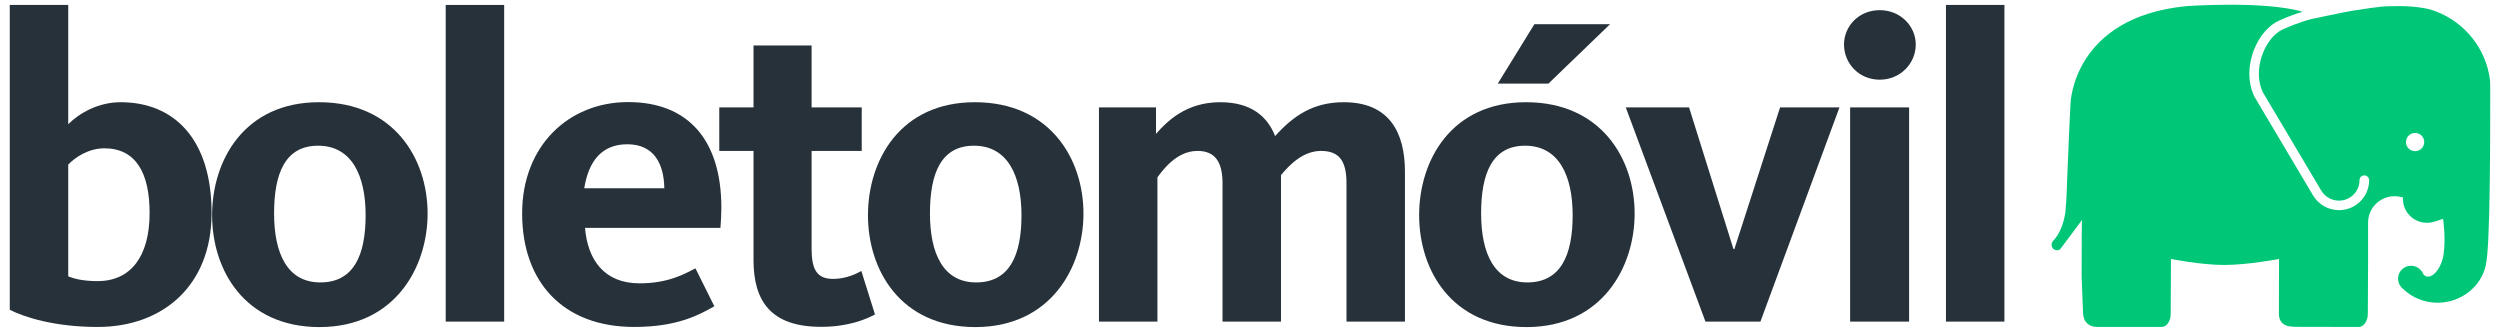
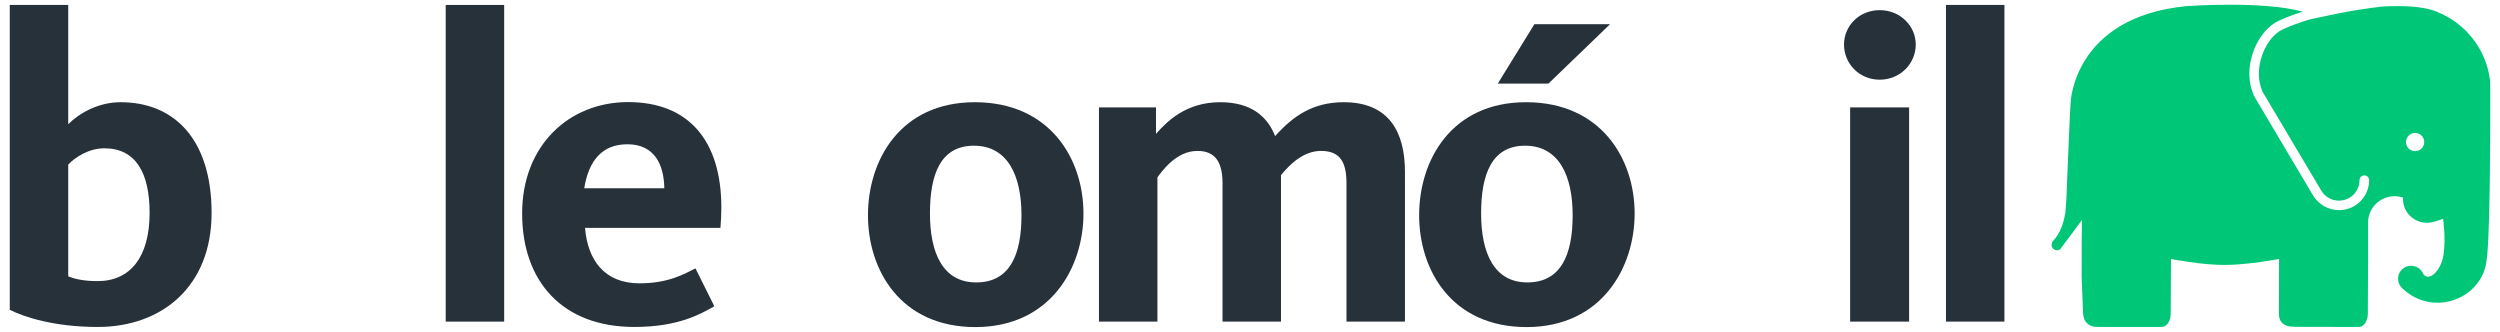
<svg xmlns="http://www.w3.org/2000/svg" version="1.1" id="Layer_1" x="0px" y="0px" viewBox="0 0 1920 254.8" style="enable-background:new 0 0 1920 254.8;" xml:space="preserve">
  <style type="text/css">
	.st0{fill:#26313A;}
	.st1{fill:#00C777;}
</style>
  <g>
    <g id="XMLID_70_">
      <path id="XMLID_100_" class="st0" d="M7.5,237.9V3.8h44.9v91.6c8.4-8.4,23-16.9,40.2-16.9c41.2,0,69.9,28.4,69.9,85.1    c0,56.1-37.8,87.5-87.5,87.5C41.9,251.1,18.6,243.6,7.5,237.9z M114.9,163.6c0-30.7-10.5-49.7-34.8-49.7    c-12.2,0-22.6,7.1-27.7,12.5v85.8c4.7,2,11.8,3.7,22.6,3.7C100.1,215.9,114.9,197.3,114.9,163.6z" />
-       <path id="XMLID_94_" class="st0" d="M162.9,165.3c0-42.2,24.7-86.8,82.1-86.8s83.4,43.2,83.4,85.5c0,41.5-25.3,87.2-83.1,87.2    C187.9,251.1,162.9,207.5,162.9,165.3z M280.8,165.3c0-30.7-10.8-53.4-36.5-53.4c-25.3,0-33.8,21.3-33.8,52    c0,30.7,10.1,53,35.5,53C271.7,216.9,280.8,196,280.8,165.3z" />
      <path id="XMLID_92_" class="st0" d="M342.3,3.8h44.9V247h-44.9V3.8z" />
      <path id="XMLID_89_" class="st0" d="M401,163.9c0-52,35.8-85.5,81.4-85.5c46.6,0,71.6,29.7,71.6,81.1c0,5.1-0.3,10.1-0.7,15.5    h-104c2,24.3,14.5,42.6,41.9,42.6c22.3,0,34.8-7.4,42.9-11.5l14.5,29.1c-10.8,6.1-27.7,15.9-61.5,15.9    C432.1,251.1,401,216.3,401,163.9z M510.2,144.6c-0.3-18.6-7.8-33.8-28.4-33.8c-19.3,0-29.7,12.5-33.1,33.8H510.2z" />
-       <path id="XMLID_87_" class="st0" d="M578.7,199.7v-83.8h-26.3V82.5h26.3V34.9h44.6v47.6h38.5v33.4h-38.5v75    c0,16.2,4.1,23.3,16.6,23.3c9.8,0,18.3-4.1,21.6-6.1l10.5,33.4c-6.8,3.7-20.6,9.5-41.2,9.5C591.9,251.1,578.7,231.1,578.7,199.7z" />
      <path id="XMLID_84_" class="st0" d="M666.6,165.3c0-42.2,24.7-86.8,82.1-86.8c57.4,0,83.4,43.2,83.4,85.5    c0,41.5-25.3,87.2-83.1,87.2C691.6,251.1,666.6,207.5,666.6,165.3z M784.5,165.3c0-30.7-10.8-53.4-36.5-53.4    c-25.3,0-33.8,21.3-33.8,52c0,30.7,10.1,53,35.5,53C775.4,216.9,784.5,196,784.5,165.3z" />
      <path id="XMLID_82_" class="st0" d="M843.9,82.5h43.9v20.3c8.4-9.5,23-24.3,49.3-24.3c23.3,0,36.1,10.5,42.2,26    c13.9-15.5,29.1-26,52.7-26c34.8,0,47,23,47,53.4V247h-44.9V140.9c0-16.2-4.7-25-19.6-25c-13.8,0-24.3,10.8-30.7,18.6V247h-44.9    V140.9c0-16.6-5.7-25-19.3-25c-16.5,0-27.4,15.9-30.7,20.3V247h-44.9V82.5z" />
      <path id="XMLID_78_" class="st0" d="M1089.9,165.3c0-42.2,24.7-86.8,82.1-86.8s83.4,43.2,83.4,85.5c0,41.5-25.3,87.2-83.1,87.2    C1114.9,251.1,1089.9,207.5,1089.9,165.3z M1207.8,165.3c0-30.7-10.8-53.4-36.5-53.4c-25.3,0-33.8,21.3-33.8,52    c0,30.7,10.1,53,35.5,53C1198.6,216.9,1207.8,196,1207.8,165.3z M1178.4,18.6h58.1l-47.3,45.6h-38.9L1178.4,18.6z" />
-       <path id="XMLID_76_" class="st0" d="M1248.6,82.5h48.6l34.1,108.8h0.7l35.1-108.8h45.6L1352,247h-42.2L1248.6,82.5z" />
      <path id="XMLID_73_" class="st0" d="M1416.2,34.2c0-14.2,11.5-26.4,27.4-26.4c15.9,0,27.7,12.2,27.7,26.4c0,14.5-11.8,27-27.7,27    C1427.7,61.2,1416.2,48.7,1416.2,34.2z M1420.9,82.5h45.3V247h-45.3V82.5z" />
      <path id="XMLID_71_" class="st0" d="M1494.5,3.8h44.9V247h-44.9V3.8z" />
    </g>
    <path id="XMLID_67_" class="st1" d="M1775.8,14.5c-0.6,0.1-9.2,2.1-22.5,8c-10.4,4.7-18.5,19.8-18.5,34.3c0,4.8,1,9.4,2.9,13.8   l44.8,75.4c2.8,5,8.1,8.1,13.8,8.1c8.7,0,15.8-7,15.8-15.7c0-2,1.6-3.7,3.7-3.7c2,0,3.7,1.6,3.7,3.7c0,12.7-10.4,23-23.1,23   c-8.3,0-16.1-4.5-20.2-11.7l-45-75.8c-2.5-5.5-3.7-11.2-3.7-17.1c0-17.5,9.8-35.1,22.9-41c7.7-3.5,13.8-5.5,18.1-6.8   c-30.4-8.6-89.2-4.3-89.2-4.3c-87.2,8.4-89.1,74.4-89.1,74.4c-0.4,3.8-2.6,58.3-2.6,58.3l-0.5,12.9c0,0-0.1,4.5-0.9,12.9   c-1.3,8.2-4,16.1-9.4,21.8l-0.2,0.3c-0.2,0.2-0.3,0.4-0.4,0.6c-0.4,0.6-0.6,1.4-0.6,2.1c0,2.3,1.9,4.2,4.2,4.2   c0.6,0,1.1-0.1,1.6-0.3c0.3-0.2,0.4-0.1,0.8-0.5c0.4-0.3,15.9-21.3,15.9-21.3l0.8-1.2c0,0-0.3,22.4-0.2,43.8l1.1,28.3   c0,0.1,0,0.1,0,0.2c0.3,1.6,0.6,3,1,4.2c1.6,3.3,5,5.6,8.9,5.6l2,0.1l45.4,0h2.9c3.9,0,5.9-3.7,6.7-6.5c0,0,0.4-1.5,0.4-4   c0-1.7,0.2-41.7,0.2-41.7s23.7,4.7,41.6,4.6c17.8-0.1,41.4-4.6,41.4-4.6l-0.1,41.8c-0.2,10.5,10,10.1,10,10.1l2,0.2l46.3,0.1h2.9   c3.9,0,5.9-3.8,6.7-6.7c0,0,0.4-1.6,0.4-4.1c0-1.7,0.2-41.7,0.2-41.7l0-26.6c0-0.4,0-0.7,0-1.1c0-11.2,9.1-20.2,20.4-20.2   c2.2,0,4.4,0.4,6.4,1l0,0.2c0,0.3,0,0.6,0,1c0,8.6,6,15.7,14,17.7c1.4,0.3,2.8,0.5,4.3,0.5c1.4,0,2.7-0.1,4-0.4   c0,0,3.8-0.8,8.5-2.7c0.2,2.5,2.1,14.4,0.4,27.2c-1,7.7-5.8,16.5-11.6,17.3l-0.3,0c-1.8,0-3.2-1-4-2.5l0-0.1   c-1.6-3.4-5.1-5.8-9.1-5.8c-5.5,0-10,4.4-10,9.9c0,2.8,1.1,5.3,3,7.1l0.3,0.3c6.9,6.8,16.4,11.1,27,11.1   c18.1,0,33.8-12.5,37.2-29.2v-0.5c3.3-12.5,3.3-100.7,3.3-129.8v-1c0-4.6,0-7.7-0.1-8.8c-0.1-0.5,0-1.1-0.1-1.8   c-3-23.9-19-43.8-40.9-52.4l0,0c0,0-1.8-0.8-5-1.7c-3.2-0.9-7.9-1.7-13.5-2.2c-5.7-0.5-12.3-0.5-19.4-0.3   c-5.5,0.1-20.4,2.4-27.1,3.5S1775.8,14.5,1775.8,14.5z M1854.8,116.1c-3.9,0-7-3.1-7-7c0-3.8,3.1-7,7-7s7,3.1,7,7   C1861.8,113,1858.7,116.1,1854.8,116.1z" />
  </g>
</svg>